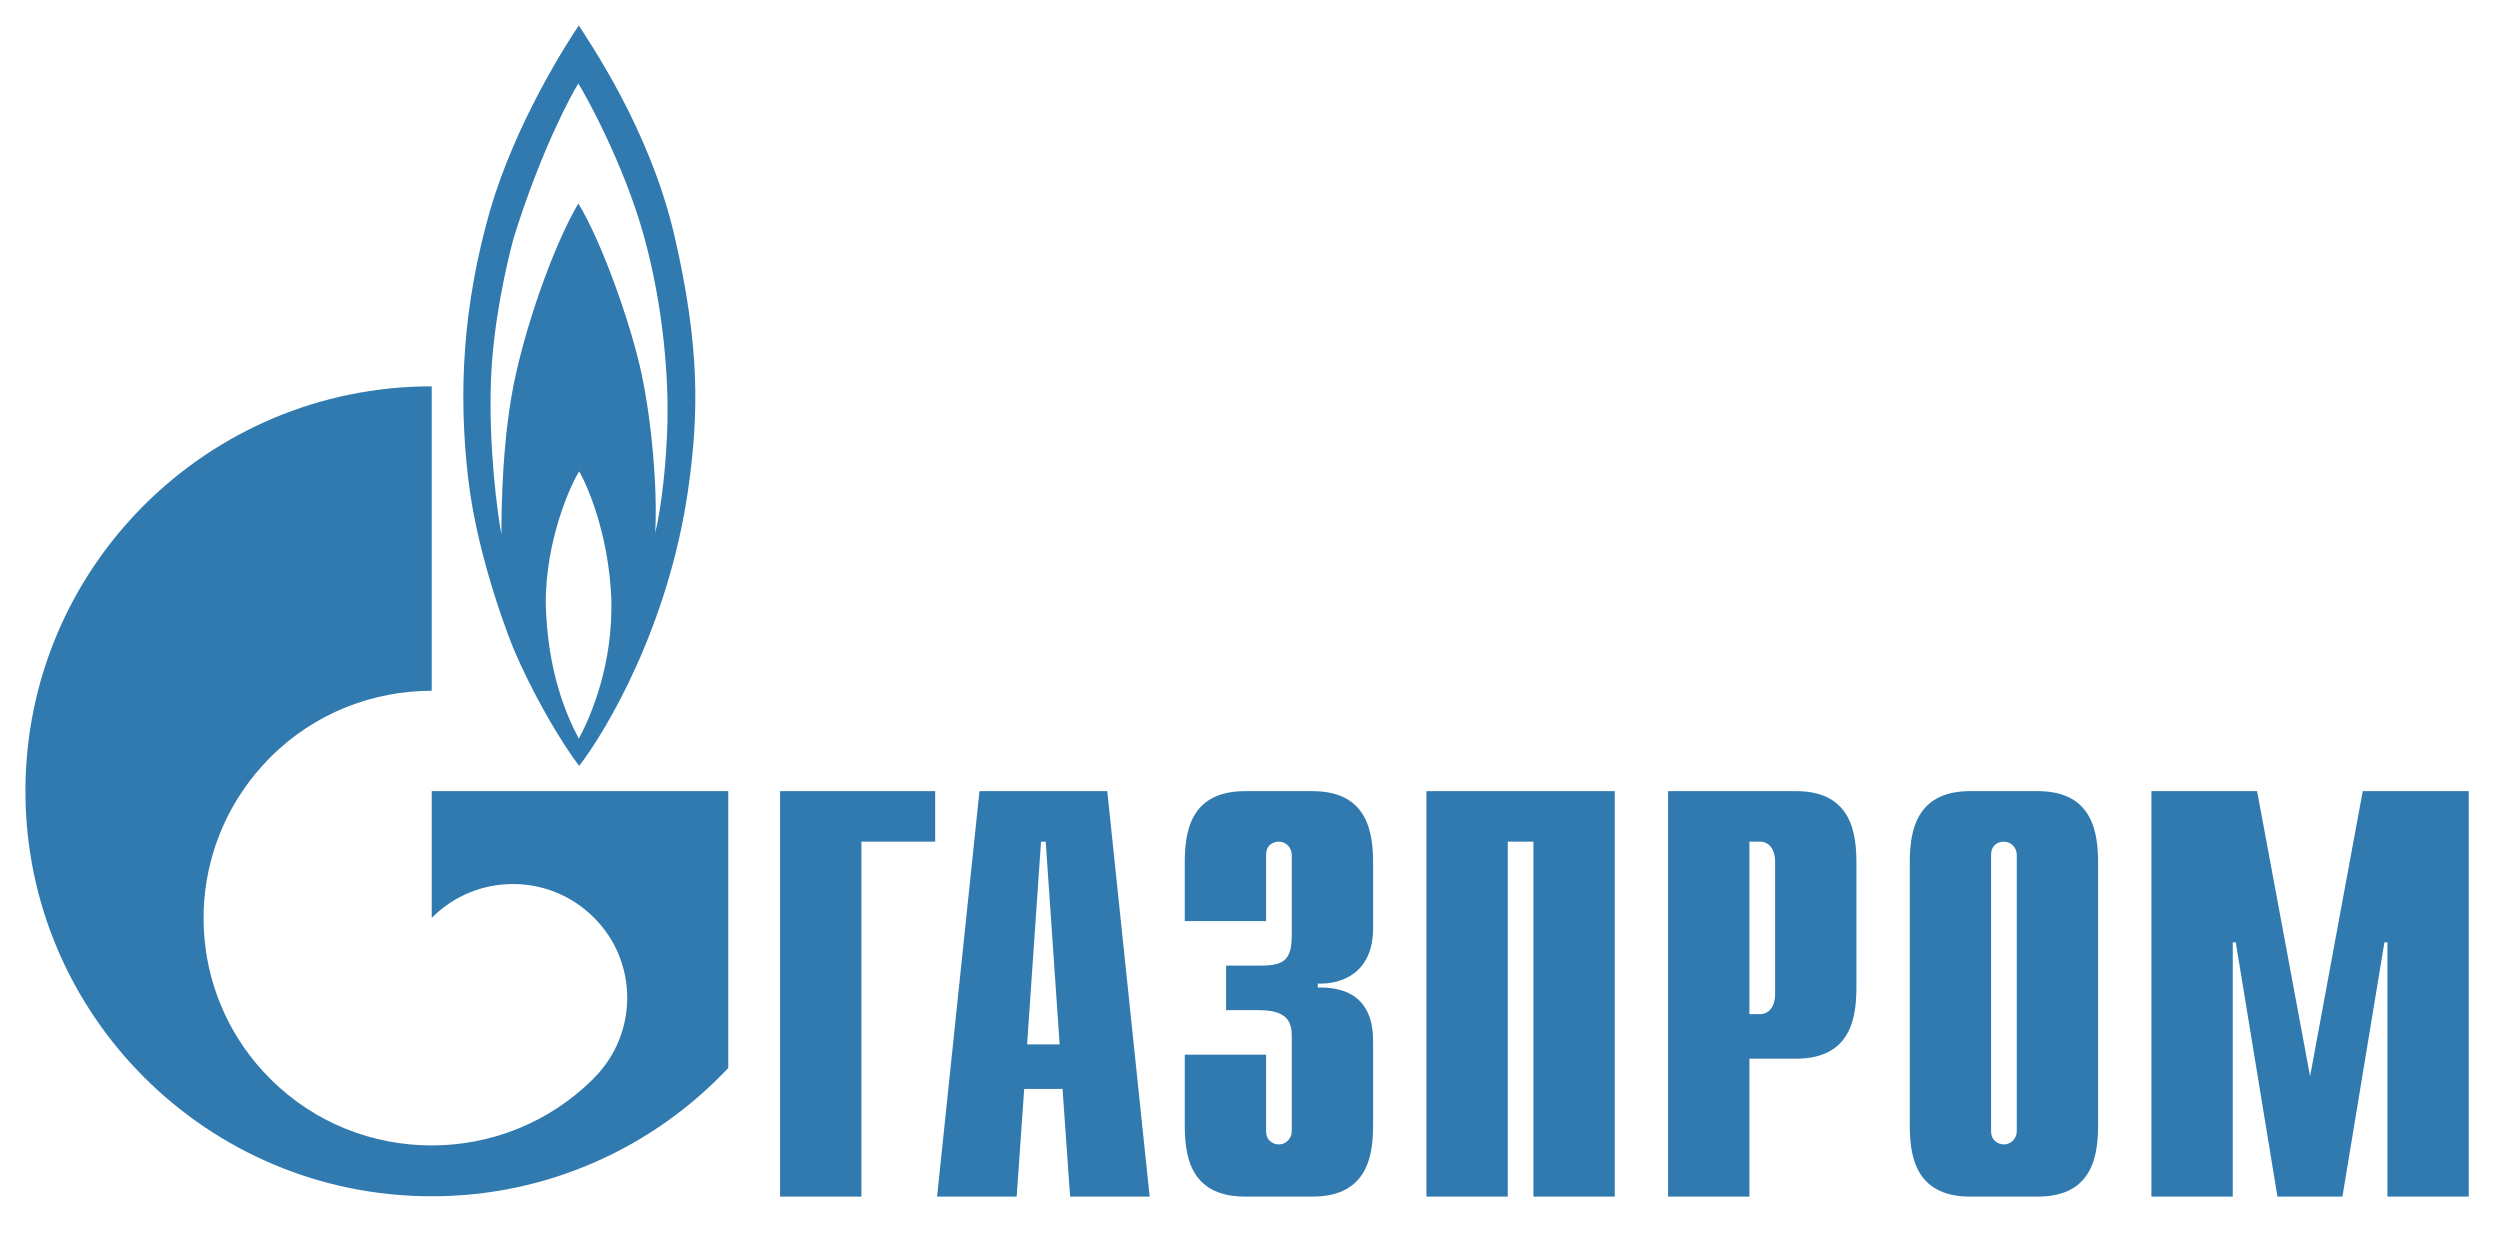
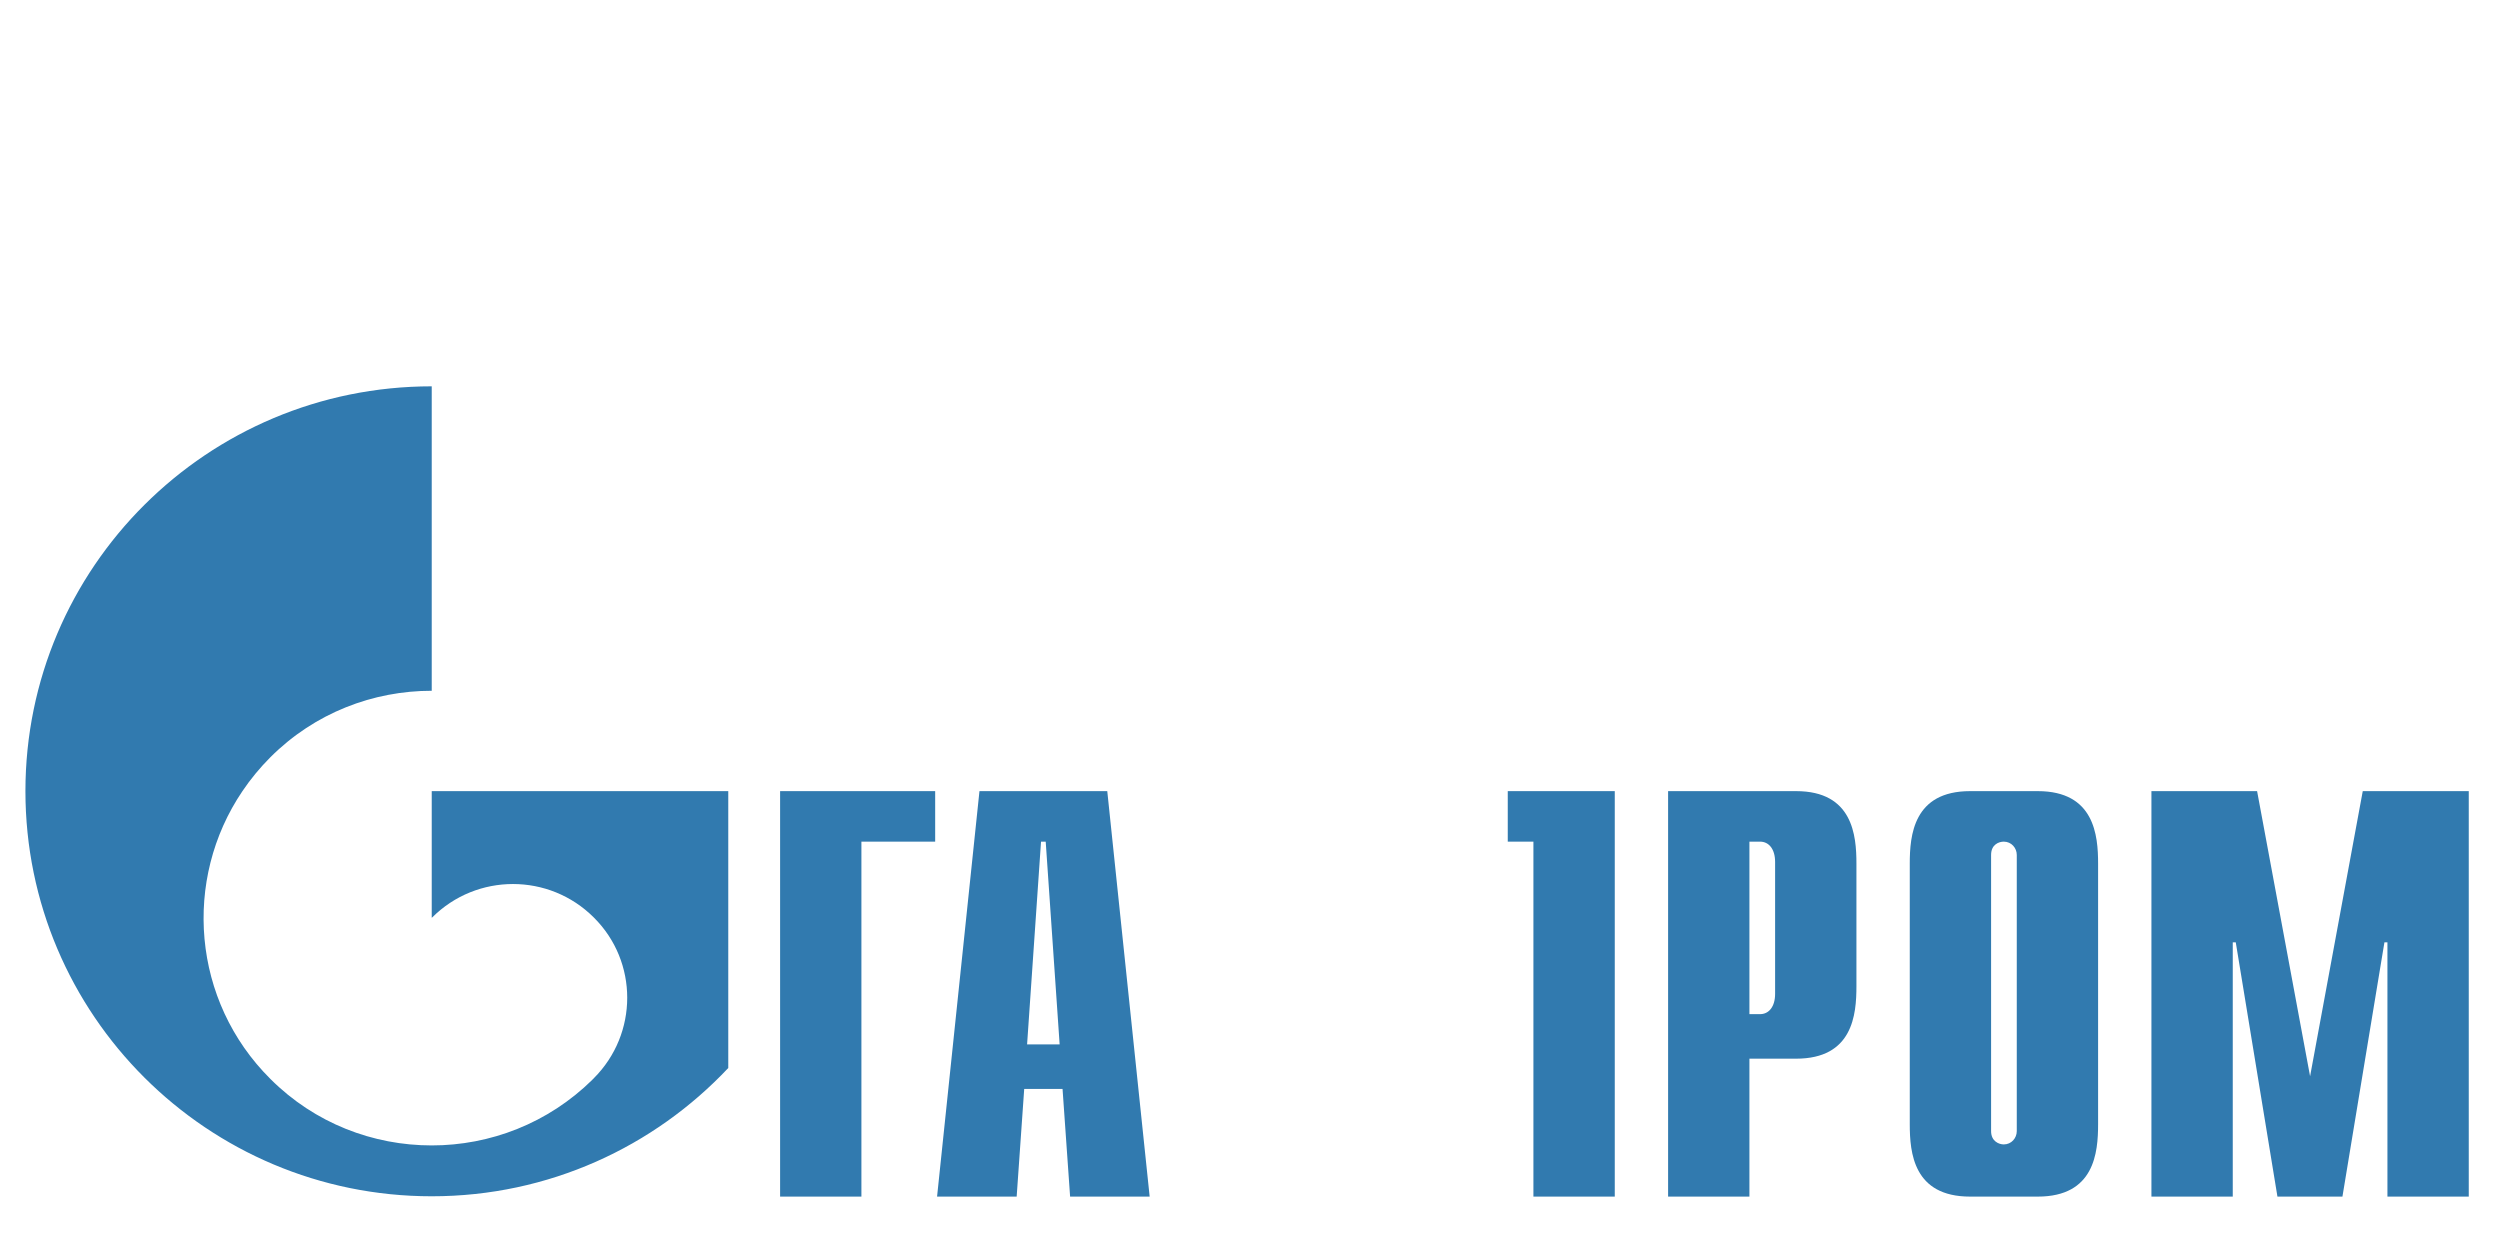
<svg xmlns="http://www.w3.org/2000/svg" width="117" height="58" viewBox="0 0 117 58" fill="none">
  <path d="M36.509 37.025H43.766V39.389H40.314V56.001H36.509V37.025Z" fill="#317AAF" />
  <path d="M48.068 48.877L48.72 39.389H48.939L49.591 48.877H48.068ZM43.855 56.001H47.58L47.933 50.961H49.727L50.081 56.001H53.804L51.82 37.025H45.839L43.855 56.001Z" fill="#317AAF" />
-   <path d="M59.253 49.359V52.937C59.253 53.419 59.628 53.559 59.846 53.559C60.205 53.559 60.455 53.263 60.455 52.937V48.519C60.455 47.928 60.345 47.275 58.926 47.275H57.381V45.191H58.988C60.065 45.191 60.455 44.942 60.455 43.775V40.011C60.455 39.685 60.205 39.389 59.846 39.389C59.628 39.389 59.253 39.514 59.253 40.011V43.107H55.447V40.416C55.447 39.094 55.603 37.025 58.271 37.025H61.422C64.089 37.025 64.261 39.094 64.261 40.416V43.449C64.261 45.517 62.81 46.077 61.671 46.031V46.217C64.23 46.155 64.261 48.115 64.261 48.784V52.61C64.261 53.948 64.089 56.001 61.422 56.001H58.271C55.603 56.001 55.447 53.948 55.447 52.61V49.359H59.253Z" fill="#317AAF" />
-   <path d="M66.757 37.025H75.571V56.001H71.764V39.389H70.563V56.001H66.757V37.025Z" fill="#317AAF" />
+   <path d="M66.757 37.025H75.571V56.001H71.764V39.389H70.563V56.001V37.025Z" fill="#317AAF" />
  <path d="M81.873 47.462V39.389H82.373C82.778 39.389 83.075 39.731 83.075 40.338V46.513C83.075 47.12 82.778 47.462 82.373 47.462H81.873ZM78.067 56.001H81.873V49.546H84.057C86.709 49.546 86.881 47.493 86.881 46.155V40.416C86.881 39.094 86.709 37.025 84.057 37.025H78.067V56.001Z" fill="#317AAF" />
  <path d="M94.385 52.937C94.385 53.263 94.135 53.559 93.776 53.559C93.558 53.559 93.183 53.419 93.183 52.937V40.011C93.183 39.514 93.558 39.389 93.776 39.389C94.135 39.389 94.385 39.685 94.385 40.011V52.937ZM89.377 52.61C89.377 53.948 89.549 56.001 92.201 56.001H95.367C98.019 56.001 98.191 53.948 98.191 52.61V40.416C98.191 39.094 98.019 37.025 95.367 37.025H92.201C89.549 37.025 89.377 39.094 89.377 40.416V52.61Z" fill="#317AAF" />
  <path d="M110.577 37.025H115.538V56.001H111.732V44.102H111.591L109.626 56.001H106.584L104.634 44.102H104.493V56.001H100.687V37.025H105.632L108.112 50.37L110.577 37.025Z" fill="#317AAF" />
-   <path d="M31.576 11.081C30.411 5.994 27.49 1.857 27.088 1.188C26.451 2.137 24.122 5.792 22.938 9.836C21.645 14.363 21.455 18.375 21.901 22.311C22.344 26.262 24.018 30.321 24.018 30.321C24.907 32.437 26.239 34.723 27.107 35.843C28.378 34.194 31.3 29.279 32.211 22.871C32.718 19.293 32.74 16.167 31.576 11.081ZM27.088 34.567C26.515 33.494 25.626 31.457 25.542 28.284C25.52 25.235 26.748 22.606 27.107 22.062C27.426 22.606 28.484 24.893 28.61 28.019C28.696 31.068 27.679 33.479 27.088 34.567ZM31.238 19.713C31.194 21.657 30.961 23.711 30.665 24.939C30.771 22.824 30.517 19.853 30.03 17.52C29.543 15.203 28.166 11.314 27.066 9.525C26.05 11.236 24.799 14.596 24.144 17.505C23.486 20.413 23.467 23.944 23.467 25.002C23.292 24.115 22.856 20.926 22.979 17.738C23.082 15.109 23.7 12.387 24.038 11.143C25.33 6.99 26.791 4.33 27.066 3.91C27.341 4.33 29.181 7.612 30.136 11.05C31.086 14.487 31.278 17.785 31.238 19.713Z" fill="#317AAF" />
  <path d="M29.064 37.025H20.205V42.951C20.213 42.951 20.219 42.936 20.227 42.936C22.314 40.851 25.7 40.851 27.788 42.936C29.876 45.004 29.876 48.38 27.788 50.464C27.779 50.479 27.77 50.479 27.76 50.495C27.749 50.495 27.738 50.51 27.729 50.526C25.646 52.579 22.926 53.606 20.205 53.606C17.472 53.606 14.739 52.579 12.655 50.495C8.979 46.84 8.544 41.162 11.346 37.025C11.723 36.465 12.159 35.936 12.655 35.438C14.739 33.354 17.472 32.328 20.205 32.328V18.08C9.703 18.08 1.19 26.557 1.19 37.025C1.19 47.493 9.703 55.986 20.205 55.986C25.681 55.986 30.613 53.668 34.083 49.982V37.025H29.064Z" fill="#317AAF" />
</svg>